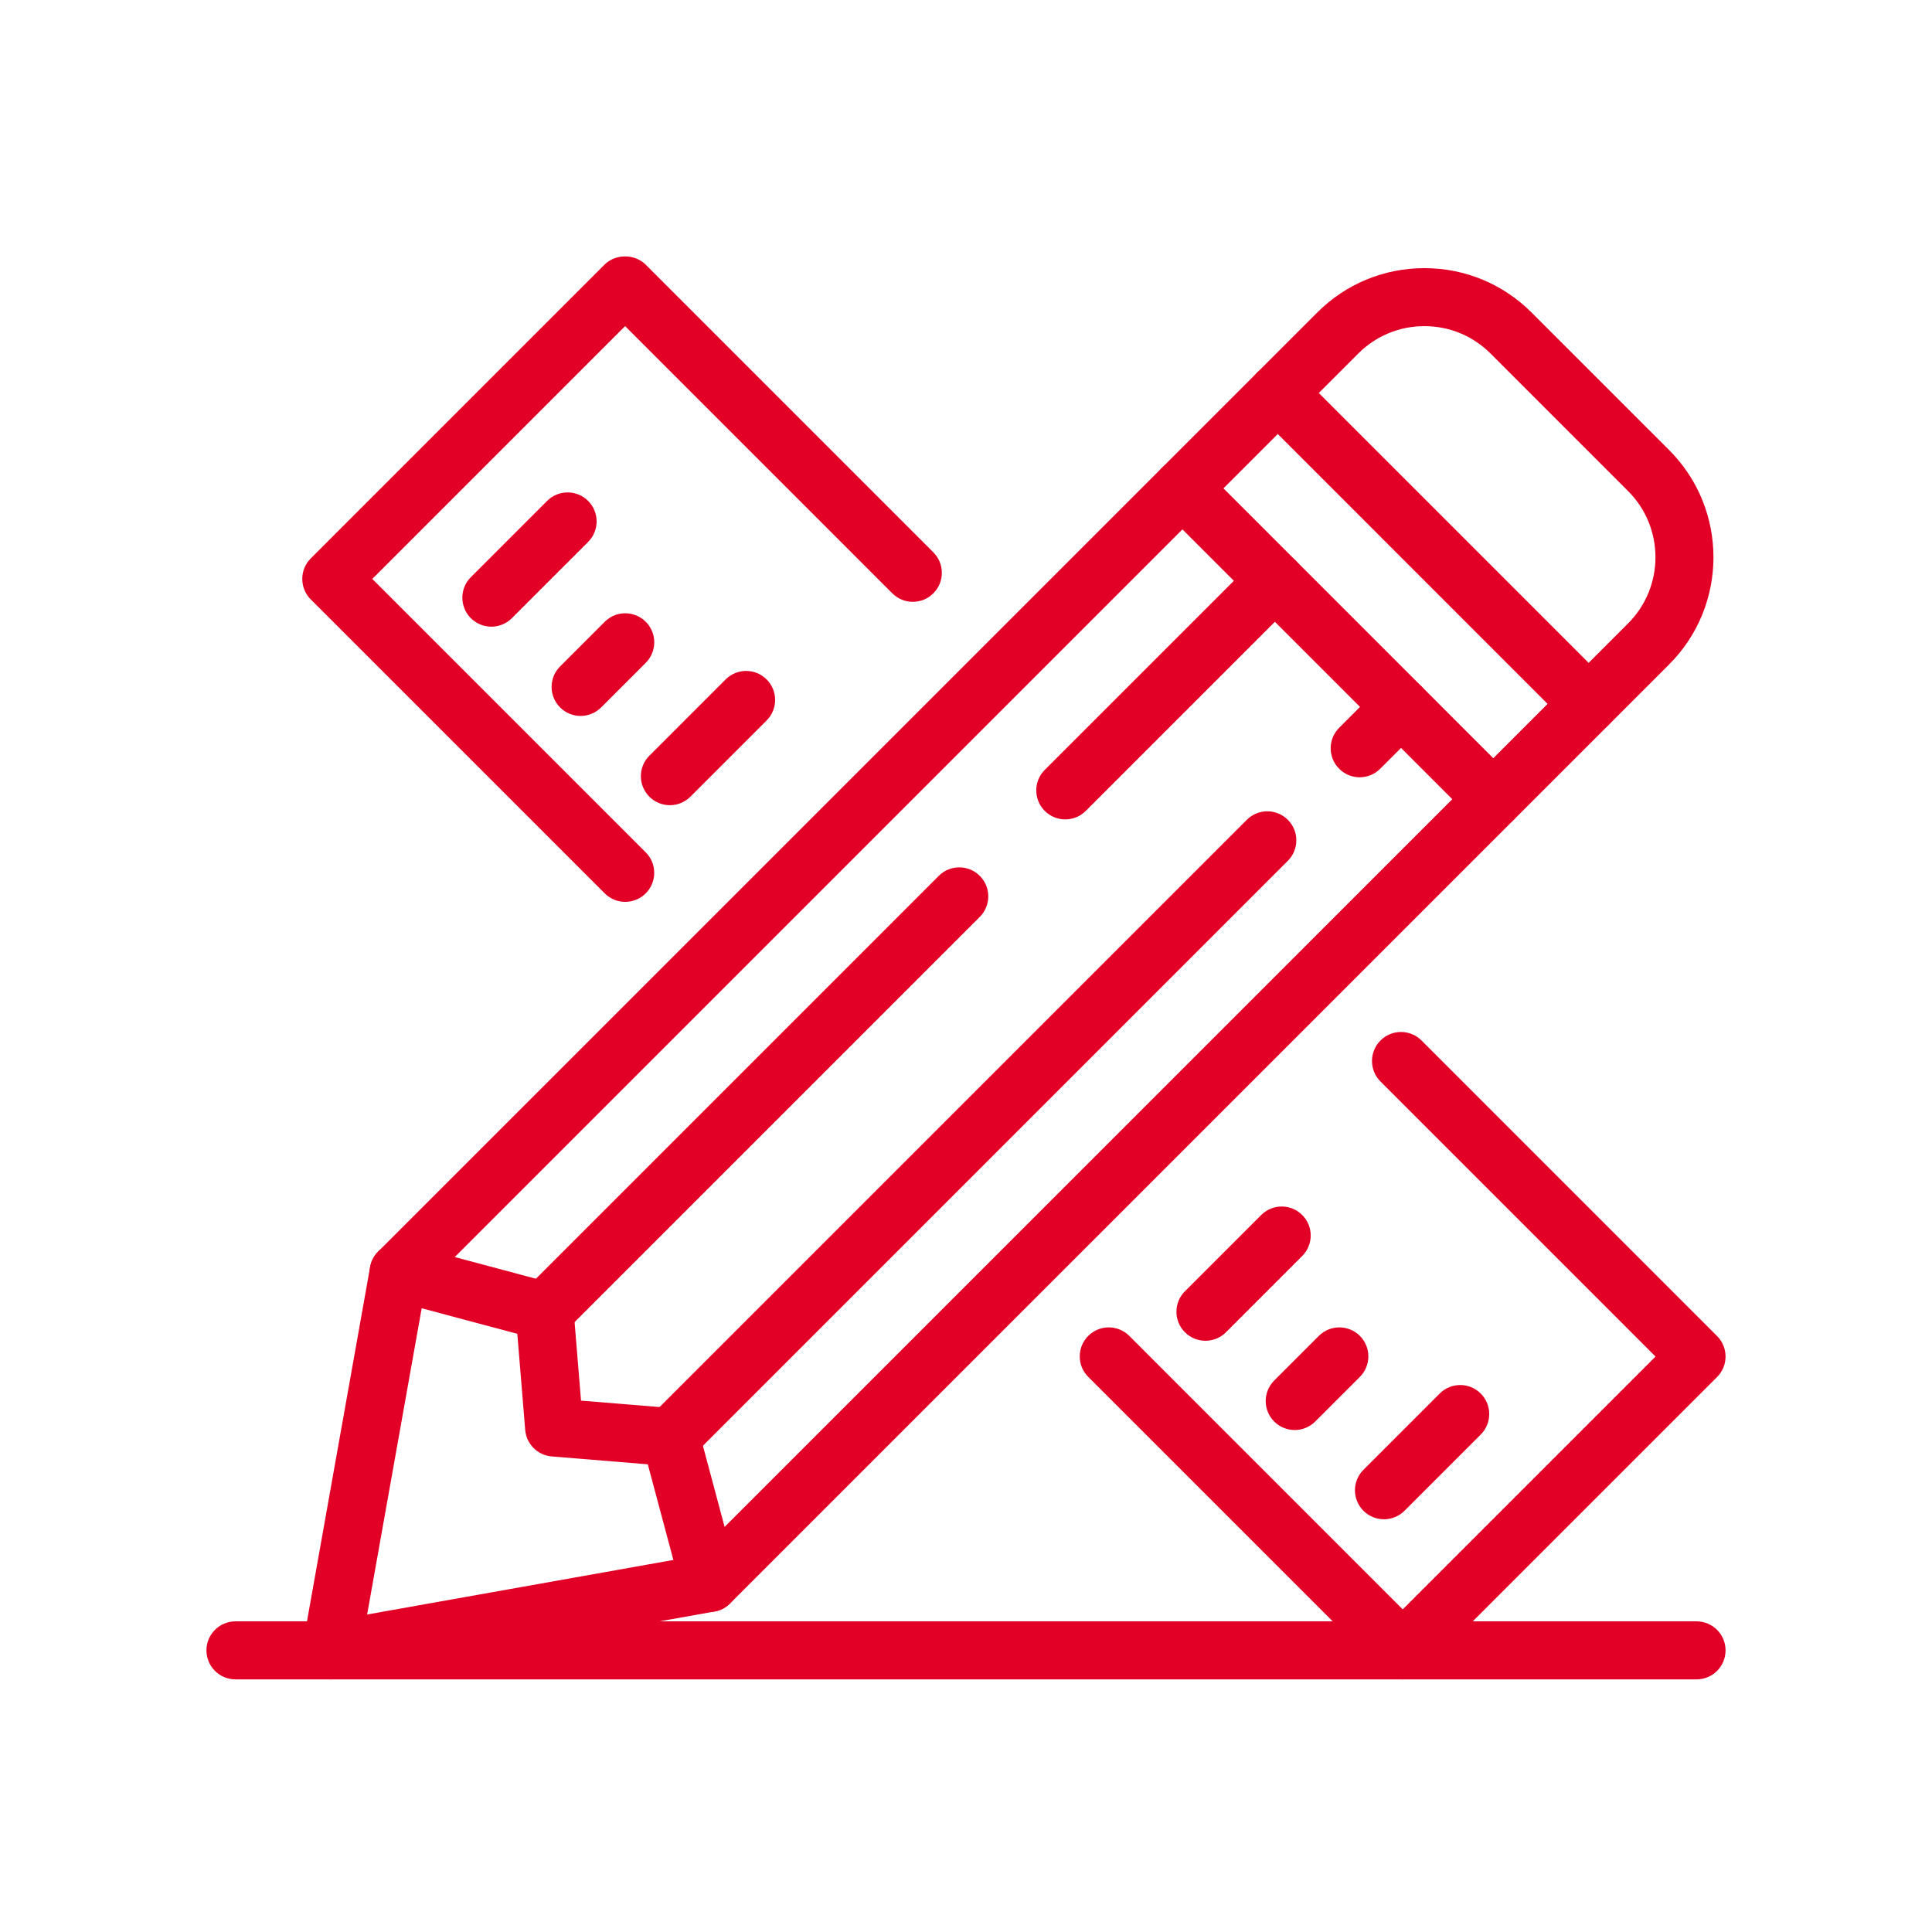
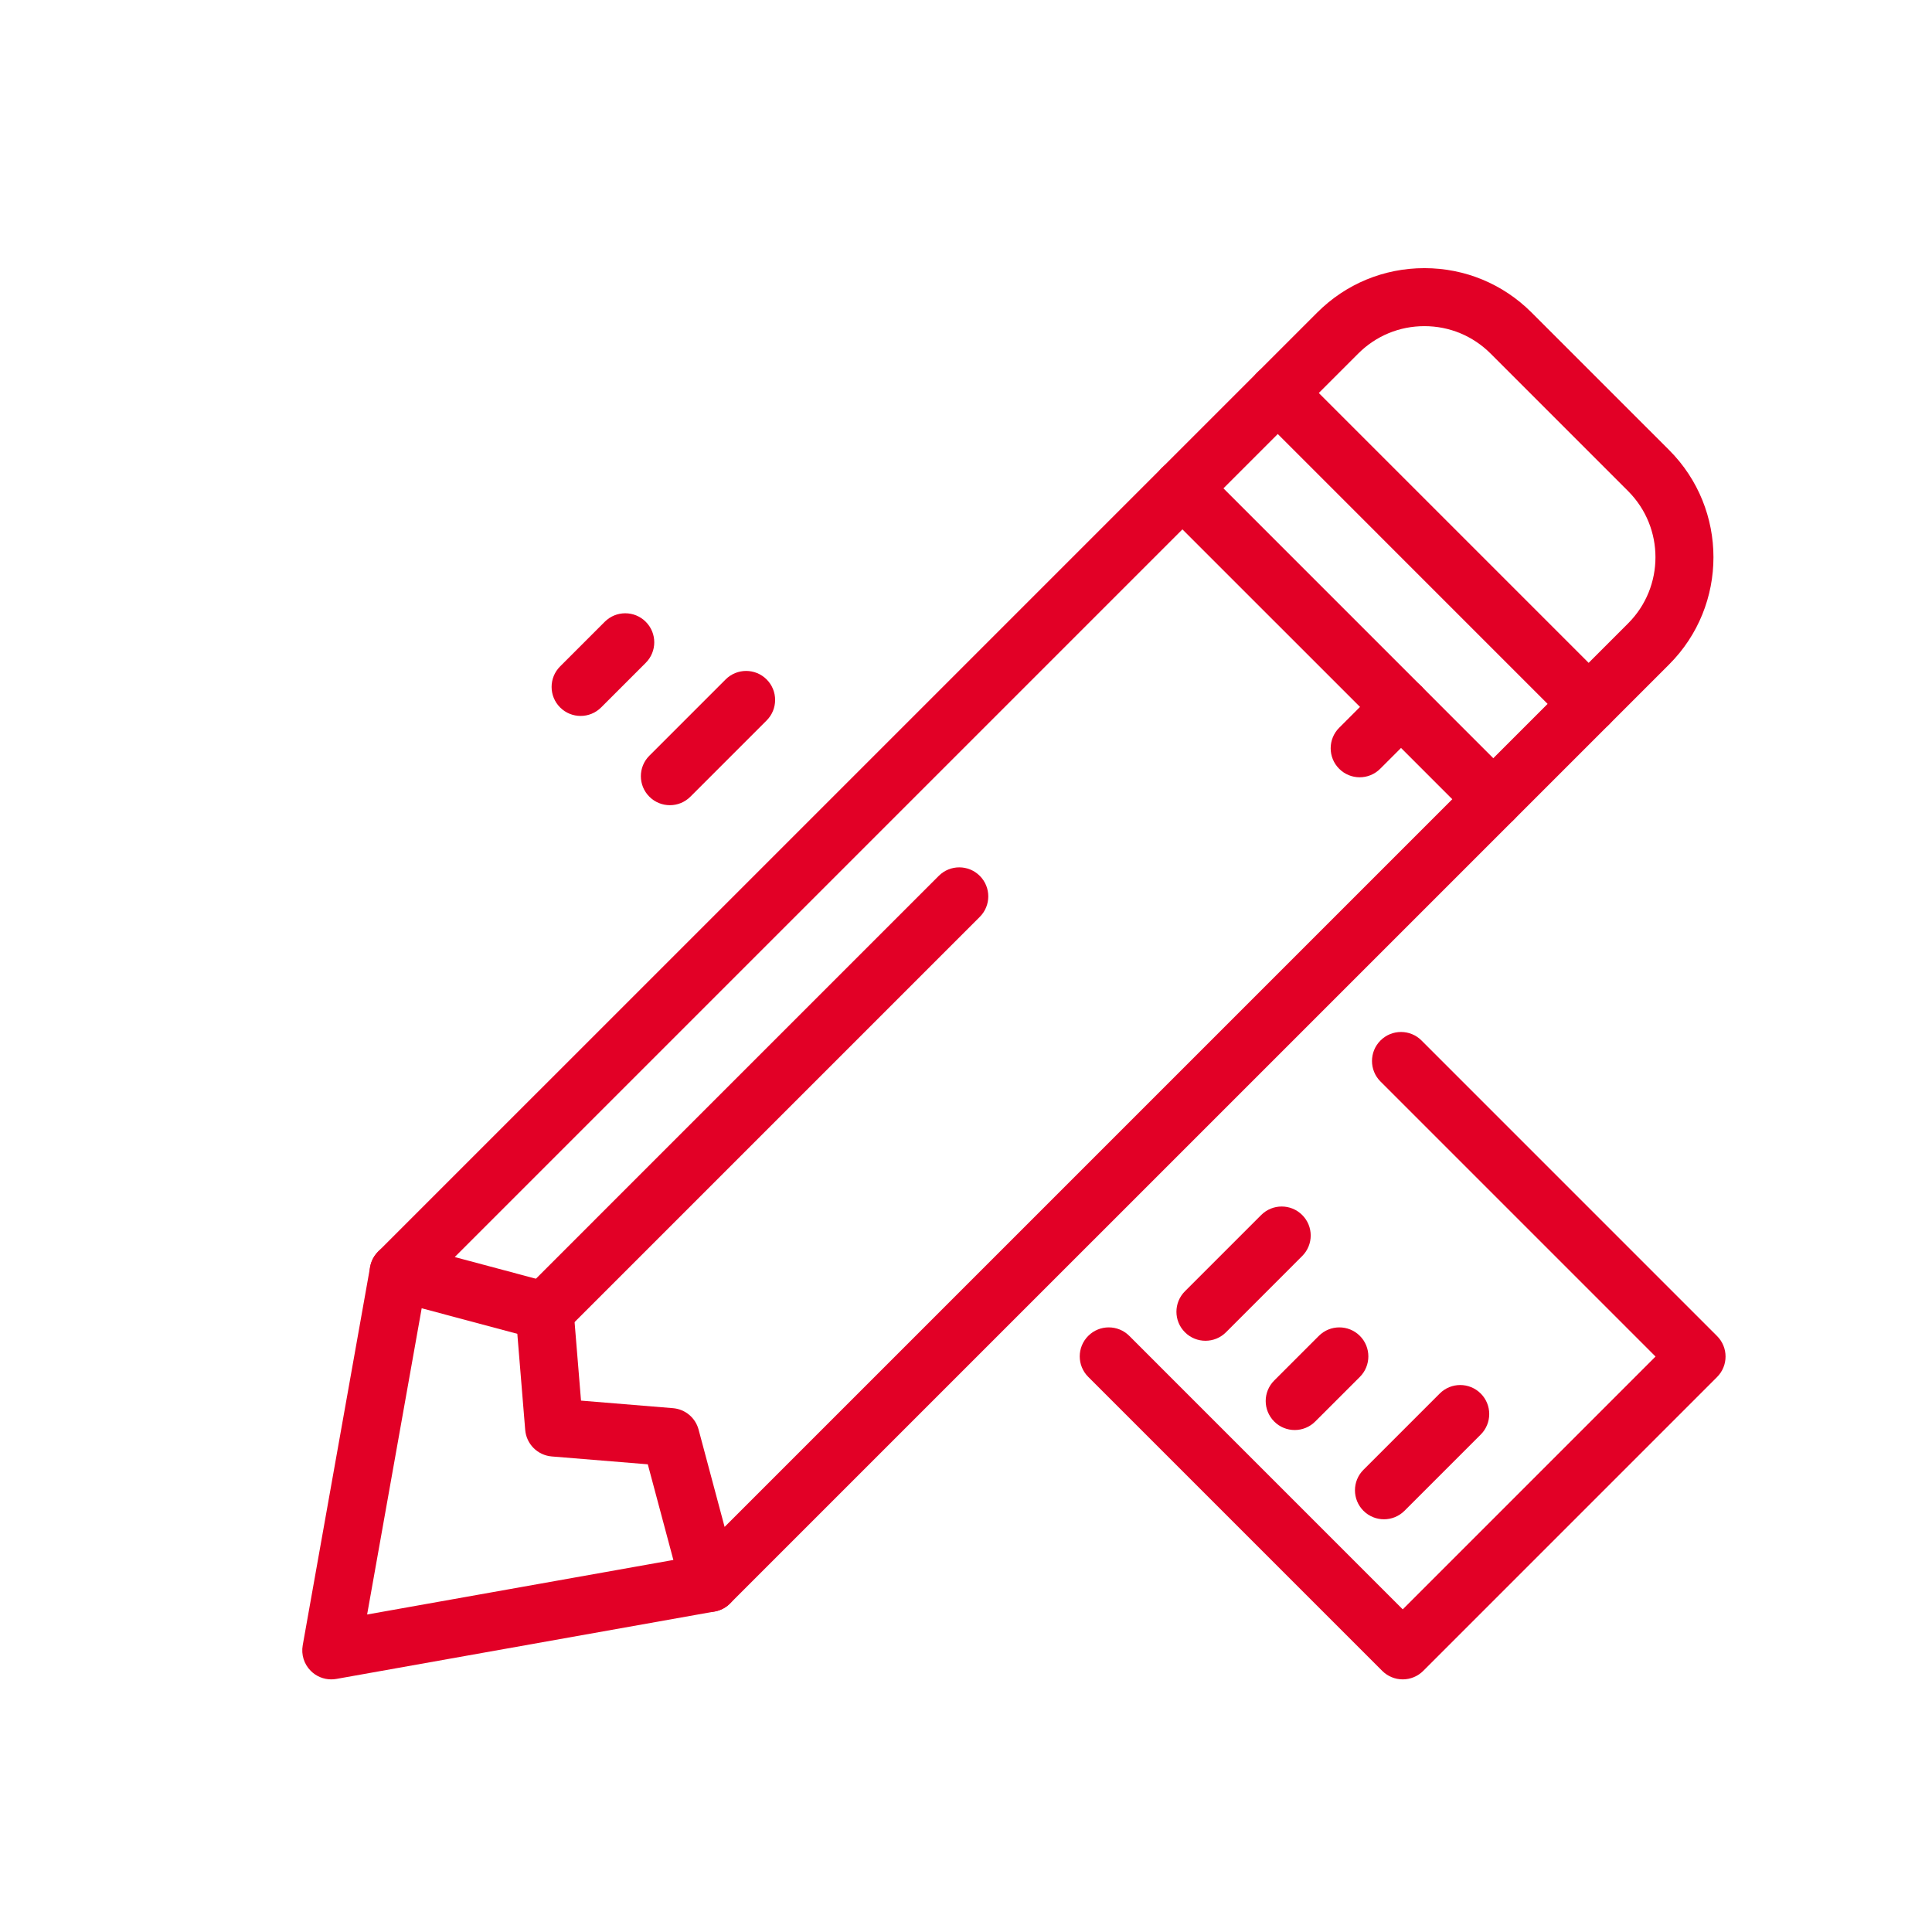
<svg xmlns="http://www.w3.org/2000/svg" clip-rule="evenodd" fill-rule="evenodd" stroke-linejoin="round" stroke-miterlimit="2" viewBox="0 0 90 90">
  <path d="m0 .088h90v90h-90z" fill="none" />
  <g fill="#e20026" fill-rule="nonzero">
    <path d="m27.066 65.246 4.282.352c.569.046 1.048.445 1.195.998l1.212 4.533 42.087-42.088c1.701-1.7 1.701-4.465 0-6.165l-6.405-6.406c-.825-.824-1.918-1.277-3.083-1.277-1.164 0-2.259.453-3.082 1.277l-42.088 42.088 4.533 1.211c.552.148.952.626.998 1.196zm5.988 9.846c-.116 0-.234-.015-.35-.046-.467-.125-.831-.49-.956-.956l-1.571-5.877-4.475-.366c-.659-.055-1.182-.578-1.236-1.237l-.367-4.475-5.876-1.571c-.467-.125-.832-.489-.957-.955-.125-.467.008-.965.35-1.306l43.745-43.744c1.334-1.334 3.107-2.068 4.993-2.068s3.66.734 4.993 2.068l6.407 6.406c2.754 2.753 2.754 7.234 0 9.987l-43.745 43.744c-.256.257-.601.396-.955.396z" />
    <path d="m15.432 78.232c-.355 0-.7-.14-.955-.396-.313-.312-.453-.757-.375-1.193l3.139-17.622c.131-.734.835-1.224 1.568-1.092.734.13 1.224.832 1.093 1.567l-2.8 15.714 15.715-2.799c.733-.135 1.437.357 1.567 1.093.131.734-.358 1.436-1.093 1.567l-17.622 3.14c-.079.014-.158.021-.237.021z" />
    <path d="m74.006 34.141c-.347 0-.692-.132-.957-.396l-14.481-14.482c-.528-.528-.528-1.384 0-1.912.528-.527 1.382-.527 1.911 0l14.482 14.483c.527.527.527 1.383 0 1.911-.264.264-.61.396-.955.396z" />
    <path d="m69.564 38.582c-.346 0-.692-.131-.955-.396l-14.483-14.482c-.528-.528-.528-1.383 0-1.911.528-.527 1.383-.527 1.911 0l14.482 14.483c.528.528.528 1.383 0 1.91-.264.265-.61.396-.955.396z" />
    <path d="m25.368 62.426c-.345 0-.691-.132-.955-.396-.528-.527-.528-1.383 0-1.91l19.318-19.319c.528-.528 1.383-.528 1.911 0s.528 1.384 0 1.911l-19.318 19.318c-.264.264-.61.396-.956.396z" />
-     <path d="m31.237 68.296c-.346 0-.691-.132-.955-.396-.528-.528-.528-1.384 0-1.911l27.799-27.799c.528-.528 1.383-.528 1.911 0 .528.527.528 1.383 0 1.91l-27.799 27.8c-.264.264-.61.396-.956.396z" />
-     <path d="m49.624 38.171c-.345 0-.692-.132-.956-.396-.527-.528-.527-1.384 0-1.911l9.765-9.764c.527-.528 1.383-.528 1.911 0 .527.527.527 1.383 0 1.911l-9.765 9.764c-.263.264-.609.396-.955.396z" />
    <path d="m63.339 36.209c-.346 0-.691-.132-.955-.396-.528-.527-.528-1.383 0-1.911l1.925-1.926c.528-.527 1.384-.527 1.911 0 .528.528.528 1.384 0 1.912l-1.926 1.925c-.264.264-.609.396-.955.396z" />
    <path d="m65.345 78.232c-.358 0-.702-.143-.956-.396l-13.694-13.695c-.529-.527-.529-1.383 0-1.911.527-.527 1.382-.527 1.911 0l12.739 12.74 11.776-11.777-12.812-12.812c-.528-.527-.528-1.383 0-1.911s1.384-.528 1.911 0l13.767 13.768c.528.527.528 1.383 0 1.91l-13.687 13.688c-.253.253-.597.396-.955.396z" />
-     <path d="m29.125 42.012c-.346 0-.692-.132-.956-.396l-13.692-13.692c-.528-.528-.528-1.384 0-1.911l13.687-13.688c.507-.507 1.404-.507 1.911 0l13.404 13.404c.528.528.528 1.384 0 1.911-.528.528-1.383.528-1.911 0l-12.449-12.449-11.776 11.777 12.737 12.737c.528.527.528 1.384 0 1.911-.264.264-.61.396-.955.396z" />
-     <path d="m22.889 29.193c-.346 0-.692-.133-.955-.396-.528-.528-.528-1.384 0-1.911l3.552-3.552c.527-.527 1.383-.527 1.911 0 .528.528.528 1.384 0 1.911l-3.553 3.552c-.263.263-.609.396-.955.396z" />
    <path d="m27.048 33.351c-.347 0-.692-.132-.956-.396-.528-.527-.528-1.383 0-1.911l2.079-2.079c.528-.528 1.383-.528 1.911 0s.528 1.384 0 1.911l-2.079 2.079c-.264.264-.61.396-.955.396z" />
    <path d="m31.206 37.509c-.346 0-.692-.132-.956-.396-.528-.527-.528-1.383 0-1.91l3.552-3.552c.528-.528 1.383-.528 1.911 0 .527.527.527 1.383 0 1.91l-3.552 3.552c-.264.264-.61.396-.955.396z" />
    <path d="m56.154 62.458c-.345 0-.691-.131-.955-.396-.528-.527-.528-1.382 0-1.91l3.552-3.552c.528-.528 1.383-.528 1.911 0 .528.527.528 1.382 0 1.91l-3.551 3.552c-.264.265-.611.396-.957.396z" />
    <path d="m60.313 66.616c-.346 0-.693-.132-.955-.396-.529-.528-.529-1.383 0-1.911l2.079-2.079c.527-.527 1.383-.527 1.911 0 .527.528.527 1.384 0 1.911l-2.08 2.079c-.264.264-.61.396-.955.396z" />
    <path d="m64.471 70.774c-.346 0-.692-.132-.955-.395-.529-.528-.529-1.384 0-1.911l3.552-3.552c.527-.528 1.382-.528 1.91 0 .528.527.528 1.384 0 1.911l-3.552 3.552c-.264.263-.609.395-.955.395z" />
-     <path d="m79.031 78.232h-68.062c-.747 0-1.352-.605-1.352-1.351 0-.747.605-1.352 1.352-1.352h68.062c.748 0 1.352.605 1.352 1.352 0 .746-.604 1.351-1.352 1.351z" />
  </g>
</svg>